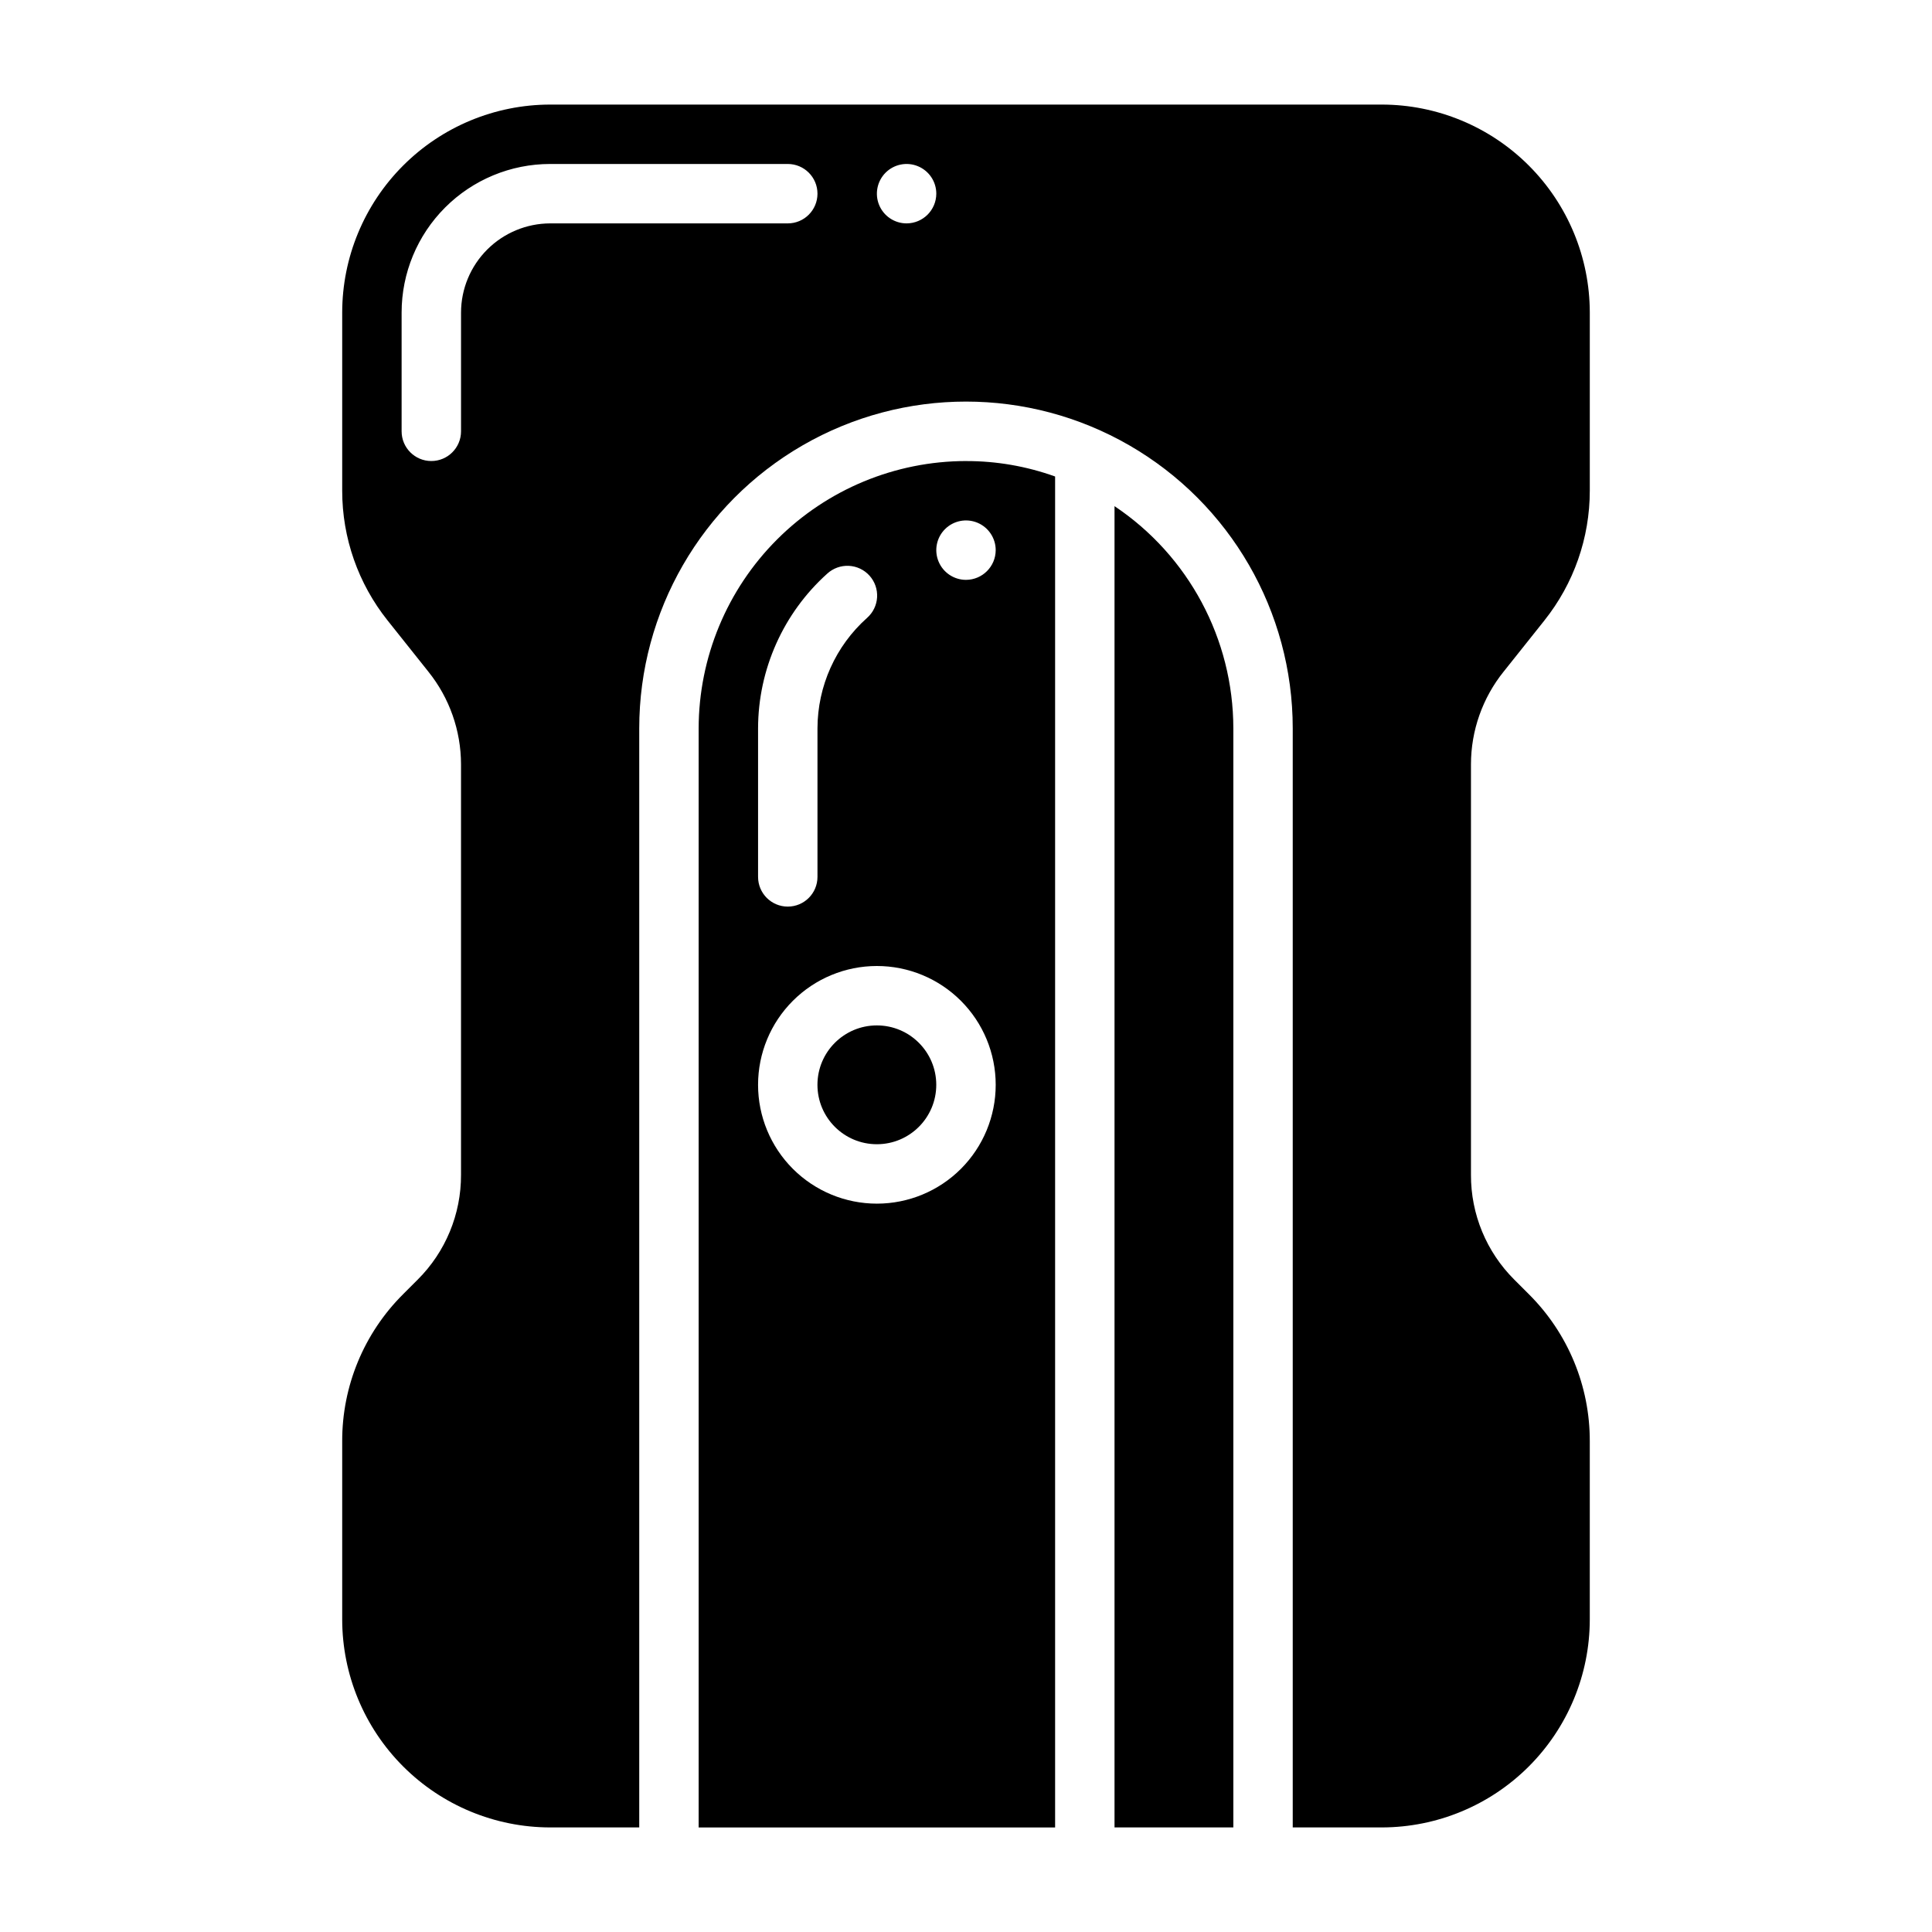
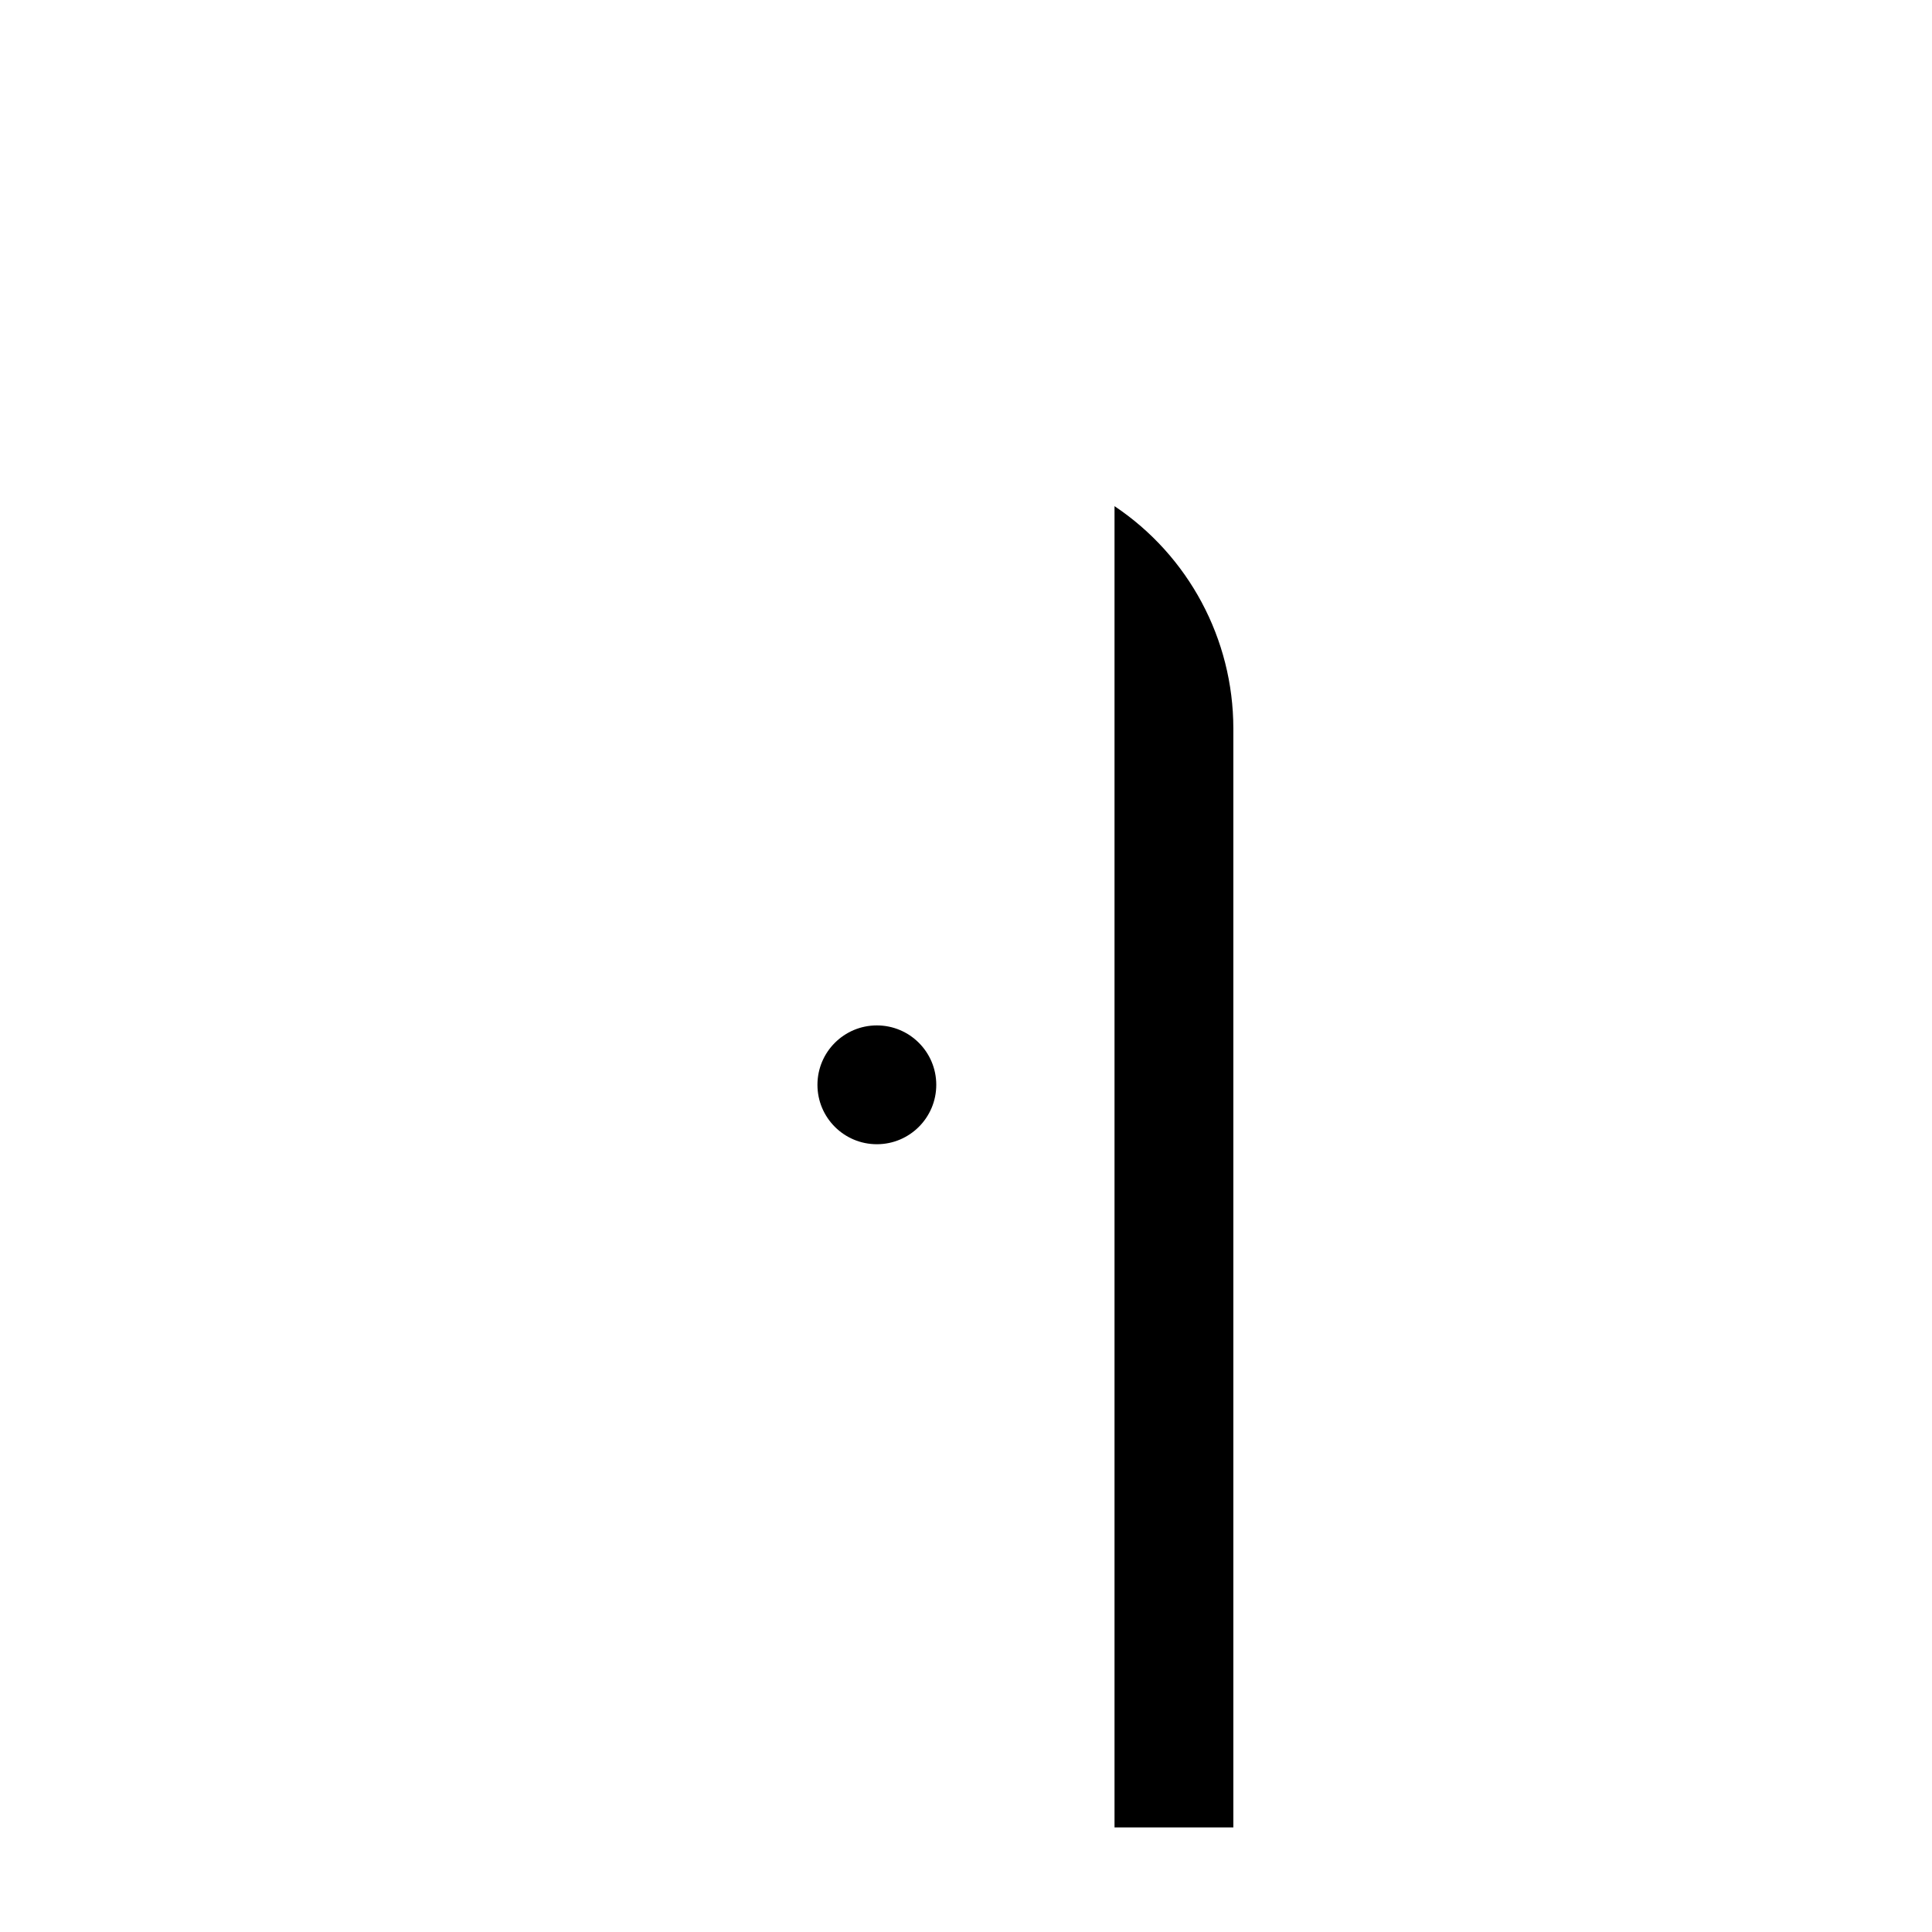
<svg xmlns="http://www.w3.org/2000/svg" fill="#000000" width="800px" height="800px" version="1.1" viewBox="144 144 512 512">
  <g>
-     <path d="m400 266.18c-18.781 0.027-36.785 7.5-50.066 20.781s-20.754 31.285-20.785 50.066v291.27h94.465v-358.02c-7.574-2.723-15.566-4.109-23.613-4.09zm-55.105 70.848c0.031-15.652 6.695-30.559 18.34-41.016 1.555-1.418 3.609-2.16 5.711-2.059 2.102 0.102 4.074 1.039 5.481 2.602 1.41 1.566 2.133 3.629 2.012 5.731-0.121 2.098-1.074 4.062-2.652 5.457-8.348 7.449-13.129 18.098-13.148 29.285v39.359c0 4.348-3.523 7.871-7.871 7.871s-7.871-3.523-7.871-7.871zm31.488 125.95c-8.352 0-16.359-3.32-22.266-9.223-5.906-5.906-9.223-13.918-9.223-22.266 0-8.352 3.316-16.363 9.223-22.266 5.906-5.906 13.914-9.223 22.266-9.223 8.352 0 16.359 3.316 22.266 9.223 5.906 5.902 9.223 13.914 9.223 22.266 0 8.352-3.316 16.359-9.219 22.266-5.906 5.906-13.918 9.223-22.27 9.223zm23.617-165.31c-3.184 0-6.055-1.918-7.273-4.863-1.219-2.941-0.547-6.324 1.707-8.578 2.25-2.25 5.637-2.922 8.578-1.707 2.941 1.219 4.859 4.09 4.859 7.273-0.012 4.344-3.531 7.859-7.871 7.875z" />
    <path d="m392.12 431.49c0 8.695-7.047 15.742-15.742 15.742-8.695 0-15.746-7.047-15.746-15.742 0-8.695 7.051-15.746 15.746-15.746 8.695 0 15.742 7.051 15.742 15.746" />
    <path d="m439.36 278.14v350.15h31.488v-291.27c-0.023-23.652-11.832-45.734-31.488-58.883z" />
-     <path d="m542.48 321.99 10.785-13.539v-0.004c7.801-9.77 12.047-21.898 12.047-34.398v-47.234c-0.016-14.609-5.828-28.613-16.16-38.945-10.328-10.332-24.336-16.141-38.945-16.156h-220.42c-14.609 0.016-28.613 5.824-38.945 16.156-10.332 10.332-16.141 24.336-16.156 38.945v47.234c-0.004 12.5 4.242 24.629 12.043 34.398l10.785 13.539v0.004c5.598 6.961 8.648 15.625 8.66 24.559v108.79c0.035 10.426-4.102 20.434-11.496 27.789 0 0.043-0.035 0.078-0.078 0.078l-3.777 3.777c-10.363 10.316-16.176 24.344-16.137 38.965v47.234c0.016 14.609 5.824 28.617 16.156 38.945 10.332 10.332 24.336 16.141 38.945 16.16h23.617v-291.27c0-30.938 16.504-59.523 43.297-74.992 26.789-15.469 59.801-15.469 86.59 0 26.793 15.469 43.297 44.055 43.297 74.992v291.27h23.617c14.609-0.02 28.617-5.828 38.945-16.16 10.332-10.328 16.145-24.336 16.16-38.945v-47.234c0.035-14.621-5.773-28.648-16.141-38.965l-3.856-3.856c-7.394-7.356-11.531-17.363-11.492-27.789v-108.79c0.008-8.934 3.062-17.598 8.656-24.559zm-189.71-118.79h-62.977c-6.258 0.016-12.254 2.512-16.68 6.938-4.422 4.422-6.918 10.418-6.934 16.676v31.488c0 4.348-3.527 7.875-7.875 7.875-4.348 0-7.871-3.527-7.871-7.875v-31.488c0.004-10.438 4.152-20.445 11.531-27.824 7.383-7.383 17.391-11.531 27.828-11.535h62.977c4.348 0 7.871 3.523 7.871 7.871 0 4.348-3.523 7.875-7.871 7.875zm31.488 0c-3.184 0-6.055-1.918-7.273-4.859s-0.543-6.328 1.707-8.582c2.254-2.25 5.637-2.922 8.578-1.703s4.859 4.086 4.859 7.269c-0.012 4.344-3.527 7.859-7.871 7.875z" />
  </g>
</svg>